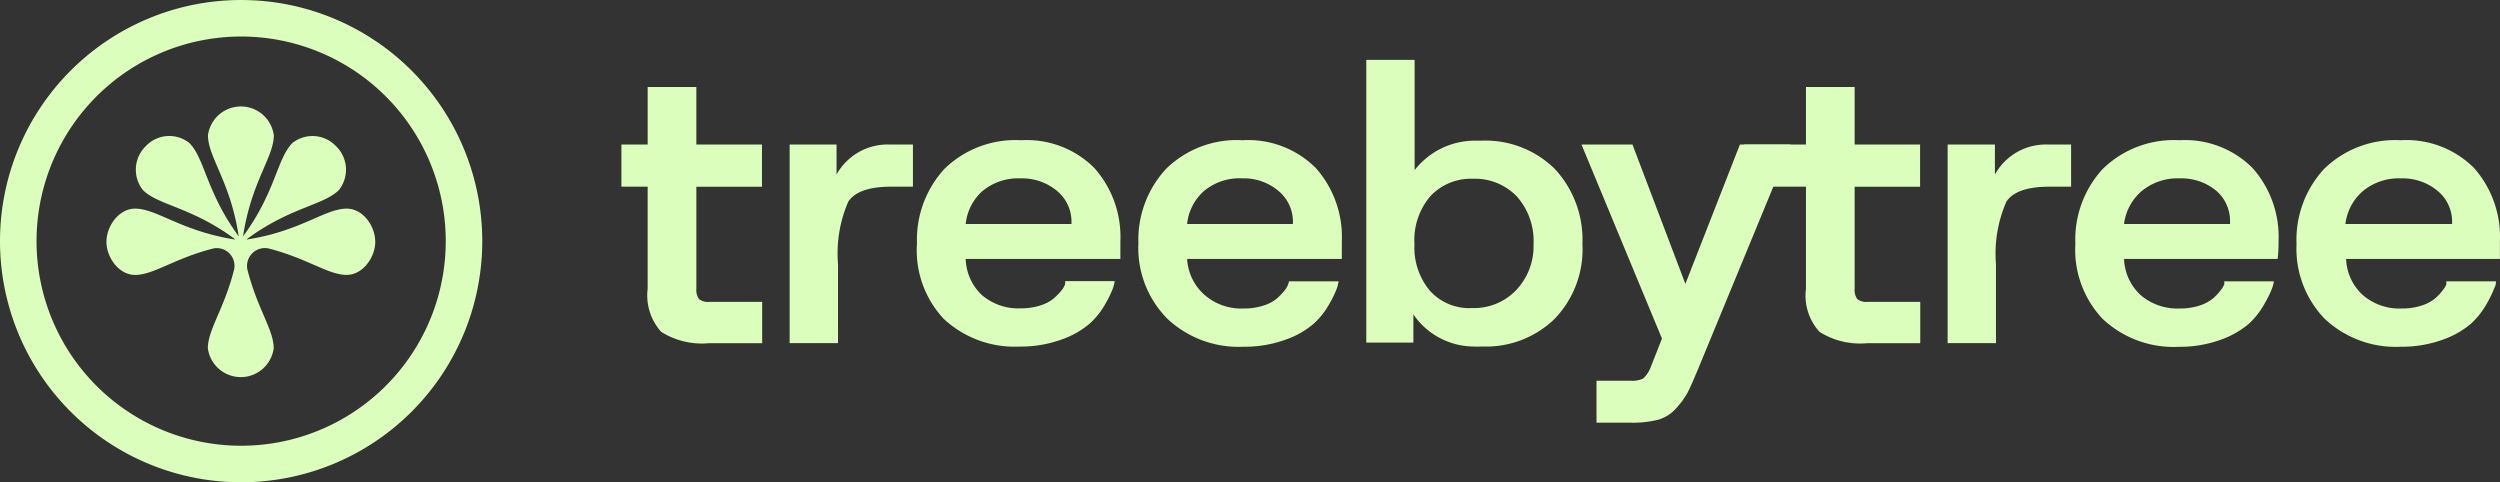
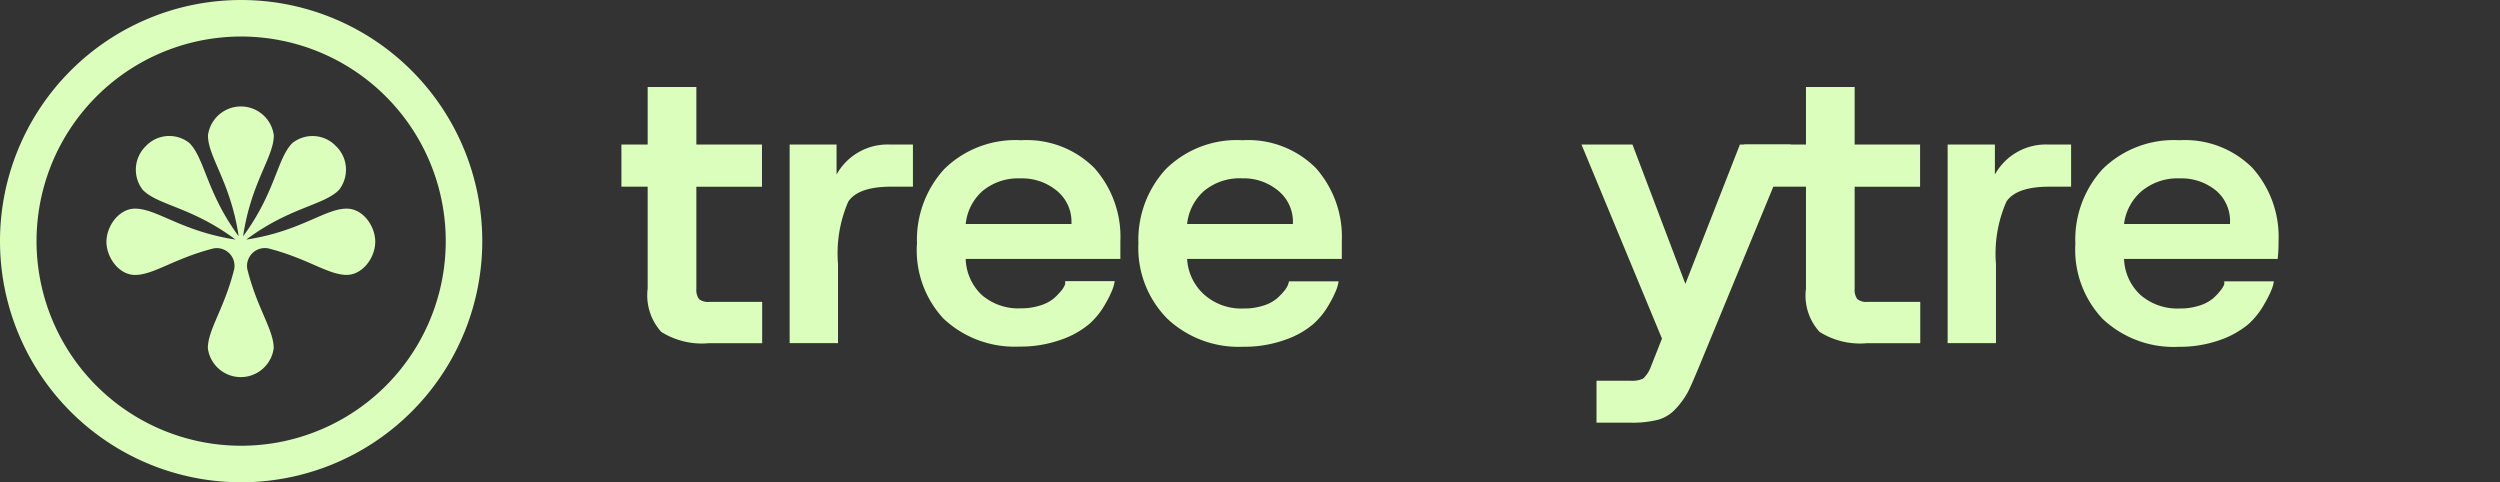
<svg xmlns="http://www.w3.org/2000/svg" id="TBT_logo_large_green_" data-name="TBT logo large (green)" width="229.209" height="44.217" viewBox="0 0 229.209 44.217">
  <rect x="0" y="0" width="229.209" height="44.217" fill="#333333" stroke="none" />
  <path id="Path_1" data-name="Path 1" d="M110.857,24.661V20.8h2.409V15.524h4.463V20.8h6.016v3.865H117.73v9.347a1.444,1.444,0,0,0,.243.954,1.326,1.326,0,0,0,.938.259h4.852v3.784H118.91a7.019,7.019,0,0,1-4.4-1.035,5,5,0,0,1-1.245-3.962V24.661Z" transform="translate(-53.885 -7.546)" fill="#dcfebc" />
  <path id="Path_2" data-name="Path 2" d="M145.172,25.78v2.749a5.354,5.354,0,0,1,4.851-2.749h2.151v3.865h-2c-2.022,0-3.332.469-3.93,1.375a11.936,11.936,0,0,0-.938,5.725v7.245H140.87V25.78Z" transform="translate(-68.473 -12.53)" fill="#dcfebc" />
  <path id="Path_3" data-name="Path 3" d="M163.573,34.5a9.605,9.605,0,0,1,2.506-6.857,9.314,9.314,0,0,1,7.035-2.636,8.766,8.766,0,0,1,6.728,2.555,9.494,9.494,0,0,1,2.377,6.711v1.617H168.037a4.752,4.752,0,0,0,1.471,3.3,5.11,5.11,0,0,0,3.574,1.229,5.63,5.63,0,0,0,1.779-.259,3.605,3.605,0,0,0,1.229-.631,5.994,5.994,0,0,0,.712-.728,2.06,2.06,0,0,0,.356-.6v-.275H181.7a4.117,4.117,0,0,1-.161.647,9.276,9.276,0,0,1-.7,1.439,6.974,6.974,0,0,1-1.456,1.827,8.081,8.081,0,0,1-2.555,1.439,11,11,0,0,1-3.865.647,9.525,9.525,0,0,1-6.954-2.555,9.215,9.215,0,0,1-2.442-6.873Zm4.463-1.811h9.7V32.58a3.657,3.657,0,0,0-1.326-2.927,4.982,4.982,0,0,0-3.348-1.148,5.1,5.1,0,0,0-3.51,1.181A4.688,4.688,0,0,0,168.037,32.693Z" transform="translate(-79.499 -12.15)" fill="#dcfebc" />
  <path id="Path_4" data-name="Path 4" d="M203.087,34.5a9.558,9.558,0,0,1,2.523-6.857,9.25,9.25,0,0,1,7.019-2.636,8.764,8.764,0,0,1,6.727,2.555,9.494,9.494,0,0,1,2.377,6.711v1.617H207.55a4.752,4.752,0,0,0,1.617,3.315,5.126,5.126,0,0,0,3.59,1.229,5.6,5.6,0,0,0,1.763-.259,3.61,3.61,0,0,0,1.229-.631,5.955,5.955,0,0,0,.711-.728,2.049,2.049,0,0,0,.356-.6l.081-.275h4.544a4.115,4.115,0,0,1-.161.647,9.28,9.28,0,0,1-.7,1.439,6.974,6.974,0,0,1-1.456,1.827,7.874,7.874,0,0,1-2.555,1.439,11,11,0,0,1-3.865.647,9.541,9.541,0,0,1-6.954-2.555,9.216,9.216,0,0,1-2.668-6.889Zm4.463-1.811h9.7V32.58a3.653,3.653,0,0,0-1.326-2.927A4.932,4.932,0,0,0,212.6,28.5a5.11,5.11,0,0,0-3.526,1.181A4.691,4.691,0,0,0,207.55,32.693Z" transform="translate(-98.711 -12.15)" fill="#dcfebc" />
  <path id="Path_5" data-name="Path 5" d="M282.136,25.784h4.674l4.851,12.776,5-12.776h4.658L292.857,46.29c-.436,1.035-.76,1.8-1,2.248a7.522,7.522,0,0,1-1.067,1.455,3.445,3.445,0,0,1-1.617,1.019,9.558,9.558,0,0,1-2.49.275h-3.17V47.438h3.105a2.346,2.346,0,0,0,1.165-.194,2.719,2.719,0,0,0,.679-1l1.052-2.668Z" transform="translate(-137.139 -12.533)" fill="#dcfebc" />
  <path id="Path_6" data-name="Path 6" d="M311.17,24.661V20.8h5.66V15.524h4.463V20.8h6v3.865h-6v9.347a1.438,1.438,0,0,0,.243.954,1.309,1.309,0,0,0,.921.259h4.851v3.784h-4.851a6.969,6.969,0,0,1-4.382-1.035,4.93,4.93,0,0,1-1.245-3.962V24.661Z" transform="translate(-151.252 -7.546)" fill="#dcfebc" />
  <path id="Path_7" data-name="Path 7" d="M351.789,25.78V28.53a5.337,5.337,0,0,1,4.851-2.749h2.135v3.865H356.77c-2.021,0-3.331.469-3.929,1.375a11.874,11.874,0,0,0-.954,5.725V43.99h-4.431V25.78Z" transform="translate(-168.889 -12.53)" fill="#dcfebc" />
  <path id="Path_8" data-name="Path 8" d="M370.225,34.5a9.557,9.557,0,0,1,2.506-6.857,9.315,9.315,0,0,1,7.035-2.636,8.733,8.733,0,0,1,6.711,2.555,9.492,9.492,0,0,1,2.377,6.711,14.053,14.053,0,0,1-.081,1.617H374.688a4.738,4.738,0,0,0,1.52,3.315,5.176,5.176,0,0,0,3.59,1.229,5.7,5.7,0,0,0,1.779-.259,3.77,3.77,0,0,0,1.229-.631,4.861,4.861,0,0,0,.7-.728,2.17,2.17,0,0,0,.372-.6v-.275h4.544a2.841,2.841,0,0,1-.162.647,9.824,9.824,0,0,1-.711,1.439,7.255,7.255,0,0,1-1.44,1.827A8.244,8.244,0,0,1,383.55,43.3a11.062,11.062,0,0,1-3.865.647,9.491,9.491,0,0,1-6.954-2.555,9.232,9.232,0,0,1-2.506-6.889Zm4.479-1.811h9.7V32.58a3.653,3.653,0,0,0-1.245-2.927,4.98,4.98,0,0,0-3.347-1.148,5.143,5.143,0,0,0-3.526,1.181,4.737,4.737,0,0,0-1.6,3.008Z" transform="translate(-179.948 -12.15)" fill="#dcfebc" />
-   <path id="Path_9" data-name="Path 9" d="M409.685,34.5a9.557,9.557,0,0,1,2.523-6.857,9.315,9.315,0,0,1,7.035-2.636,8.766,8.766,0,0,1,6.728,2.555,9.544,9.544,0,0,1,2.361,6.711v1.617h-14.1a4.688,4.688,0,0,0,1.536,3.315,5.11,5.11,0,0,0,3.574,1.229,5.7,5.7,0,0,0,1.779-.259,3.773,3.773,0,0,0,1.229-.631,4.855,4.855,0,0,0,.7-.728,2.166,2.166,0,0,0,.372-.6v-.275h4.544a1.137,1.137,0,0,1-.162.647,9.227,9.227,0,0,1-.7,1.439,7.322,7.322,0,0,1-1.455,1.827,8.241,8.241,0,0,1-2.555,1.439,11.057,11.057,0,0,1-3.865.647,9.492,9.492,0,0,1-6.954-2.555,9.238,9.238,0,0,1-2.588-6.889Zm4.48-1.811h9.784V32.58a3.653,3.653,0,0,0-1.326-2.927,4.981,4.981,0,0,0-3.348-1.148,5.144,5.144,0,0,0-3.526,1.181A4.738,4.738,0,0,0,414.165,32.693Z" transform="translate(-199.131 -12.15)" fill="#dcfebc" />
-   <path id="Path_10" data-name="Path 10" d="M248.175,10.681V20.788a7.019,7.019,0,0,1,5.6-2.7h.533a9.056,9.056,0,0,1,6.728,2.6,9.51,9.51,0,0,1,2.523,6.873A9.17,9.17,0,0,1,261,34.437a9.009,9.009,0,0,1-6.614,2.523,7.977,7.977,0,0,1-.89,0,6.744,6.744,0,0,1-5.434-2.943V36.6h-4.318V10.681Zm1.375,21.137a4.852,4.852,0,0,0,3.9,1.617,5.337,5.337,0,0,0,4.011-1.617,5.839,5.839,0,0,0,1.617-4.237,6.129,6.129,0,0,0-1.536-4.383,5.32,5.32,0,0,0-4.027-1.617A5.1,5.1,0,0,0,249.6,23.2a6.211,6.211,0,0,0-1.439,4.4A6.162,6.162,0,0,0,249.55,31.817Z" transform="translate(-118.478 -5.192)" fill="#dcfebc" />
  <path id="Path_11" data-name="Path 11" d="M41,28.357c-2,.012-4.264,2.1-9.191,2.837,4-2.98,7.071-3.123,8.492-4.542a3,3,0,0,0-.272-4.029,2.966,2.966,0,0,0-4-.274c-1.409,1.431-1.54,4.518-4.513,8.547.734-4.959,2.807-7.236,2.819-9.251a3.045,3.045,0,0,0-6.04,0c.012,2.015,2.085,4.292,2.819,9.251-2.961-4.029-3.1-7.117-4.513-8.547a2.953,2.953,0,0,0-4,.274,3.013,3.013,0,0,0-.272,4.029c1.421,1.419,4.489,1.55,8.492,4.542-4.927-.751-7.189-2.825-9.191-2.837-1.492-.012-2.641,1.6-2.641,3.04s1.149,3.052,2.641,3.04c1.706-.012,3.6-1.526,7.177-2.432A1.625,1.625,0,0,1,30.7,33.912c-.9,3.6-2.4,5.507-2.416,7.236a3.045,3.045,0,0,0,6.04,0c-.012-1.717-1.516-3.624-2.416-7.224A1.637,1.637,0,0,1,33.815,32c3.577.906,5.472,2.42,7.177,2.432,1.492.012,2.641-1.6,2.641-3.04S42.5,28.345,41,28.357Z" transform="translate(-9.229 -9.229)" fill="#dcfebc" />
  <path id="Path_12" data-name="Path 12" d="M22.108,40.867A18.759,18.759,0,1,0,3.35,22.108,18.759,18.759,0,0,0,22.108,40.867Zm0,3.35A22.108,22.108,0,1,0,0,22.108,22.108,22.108,0,0,0,22.108,44.217Z" fill="#dcfebc" fill-rule="evenodd" />
</svg>